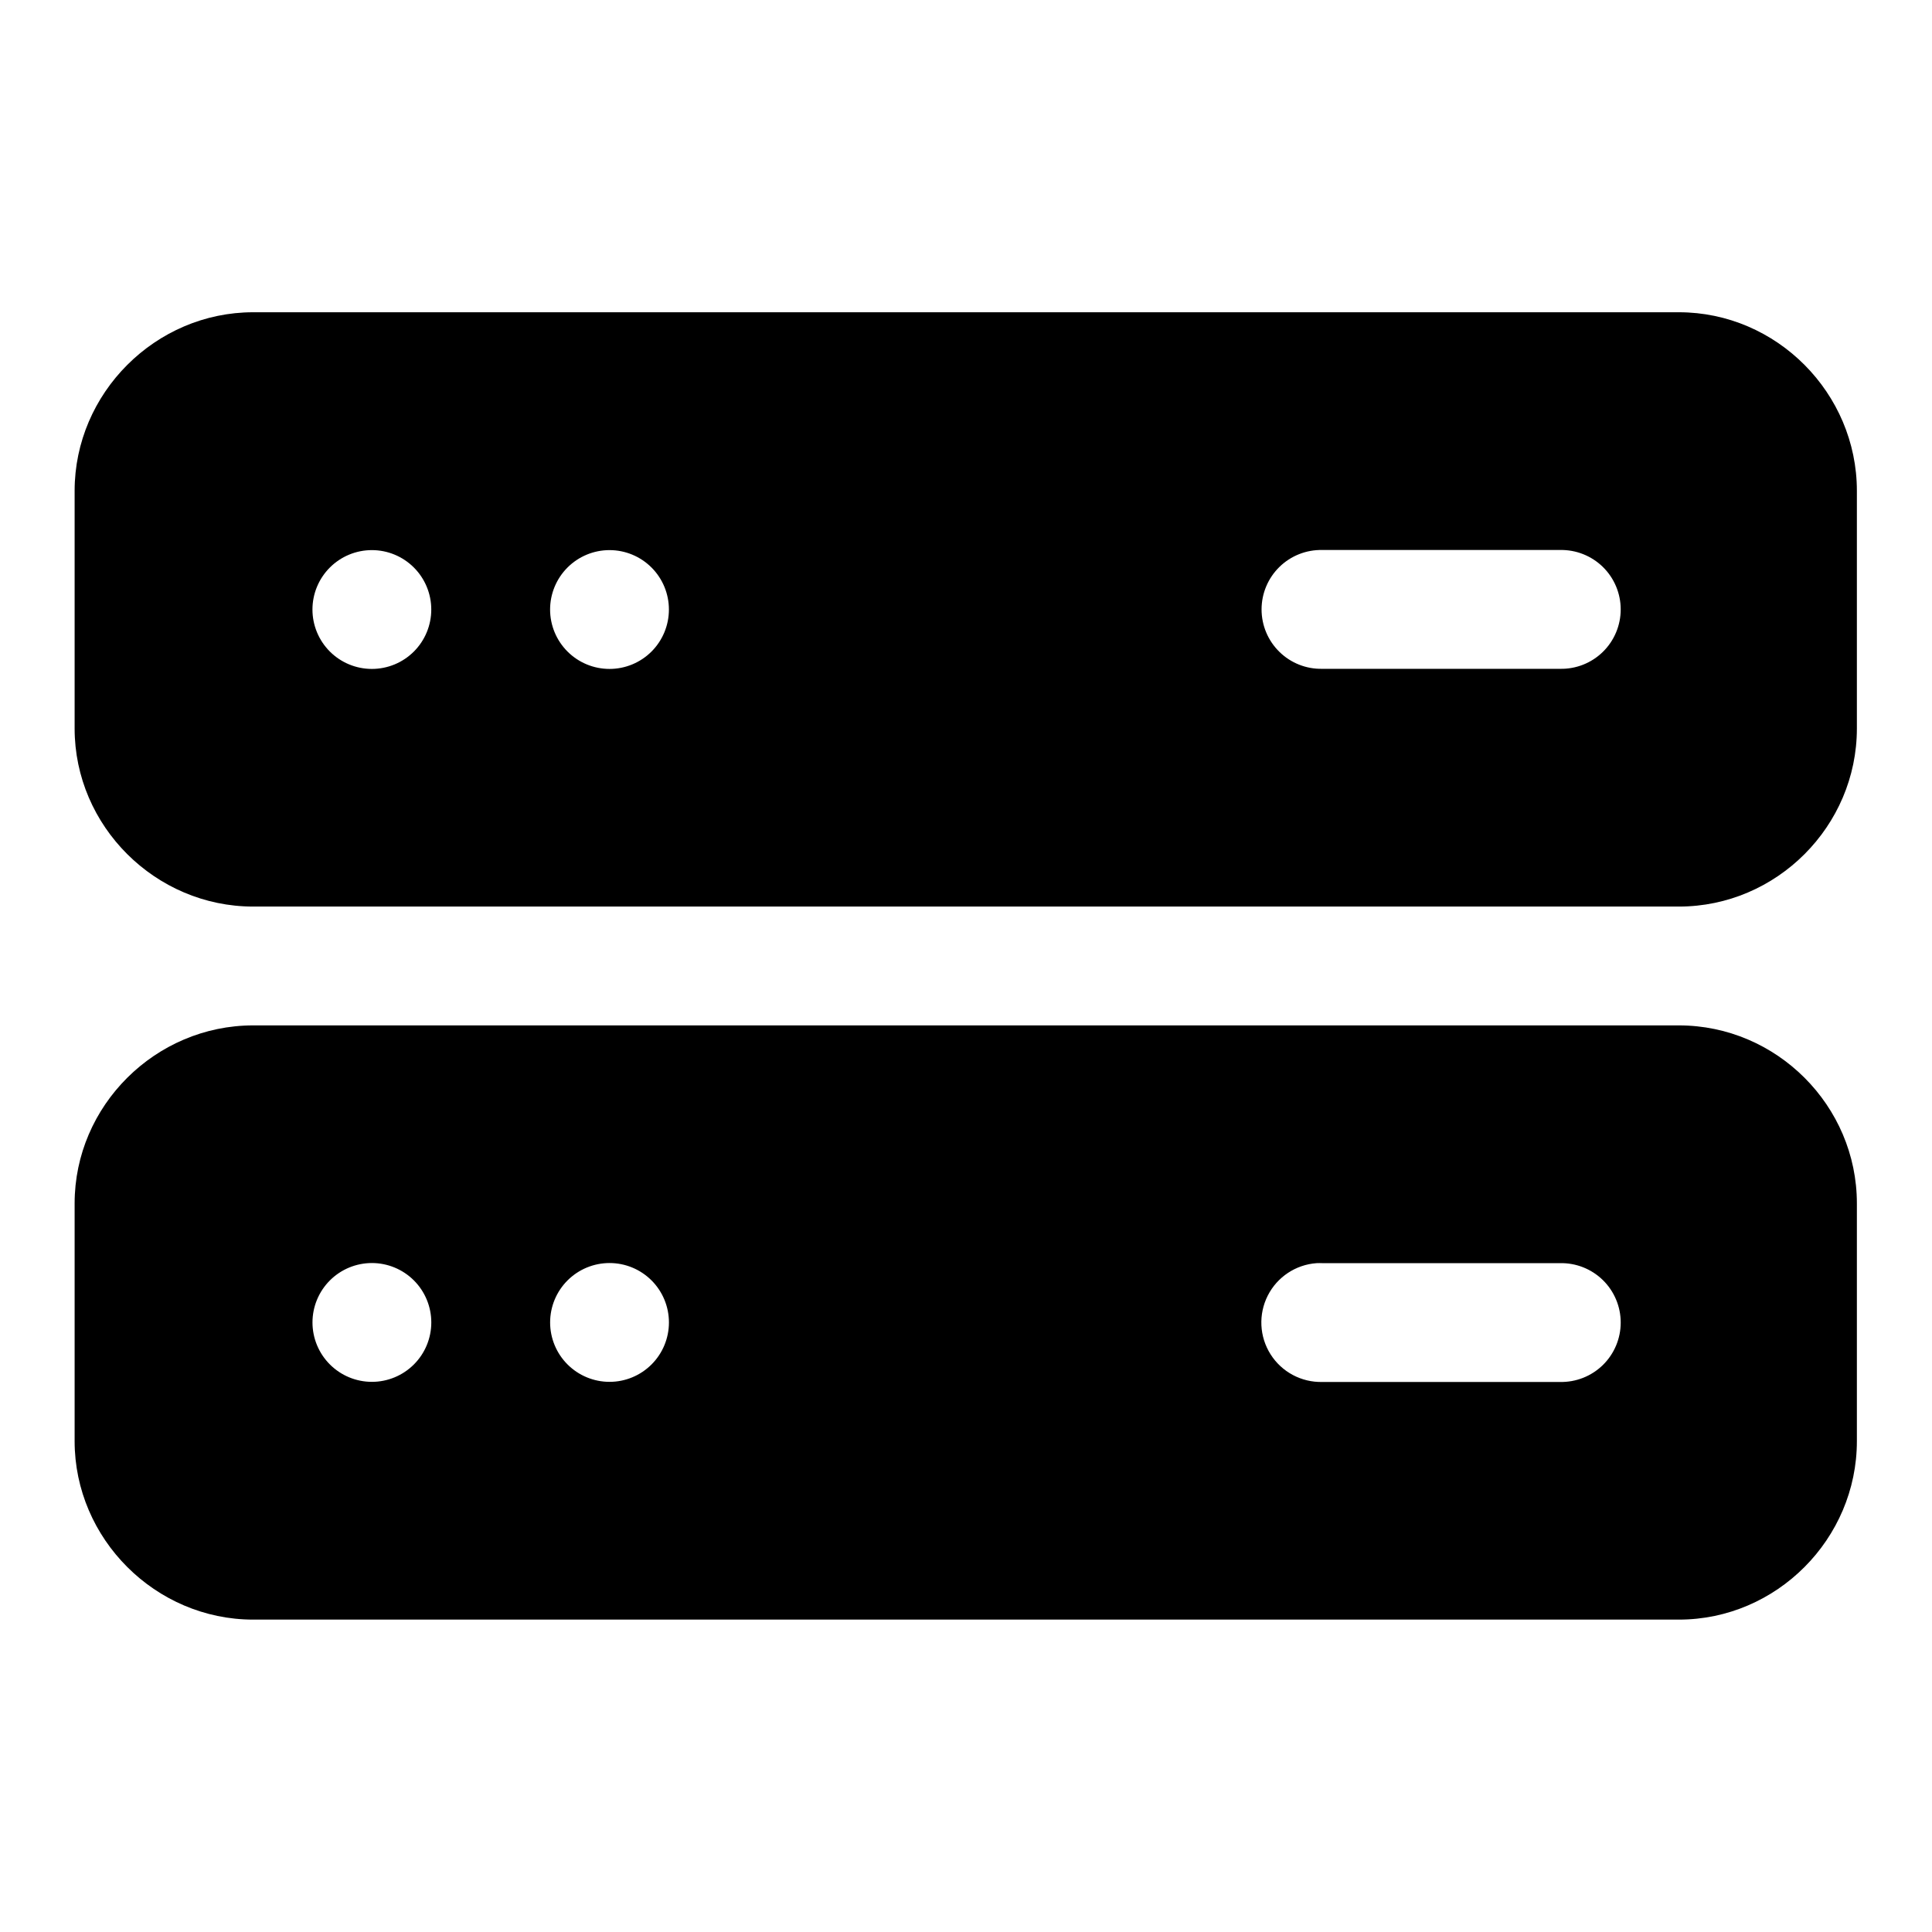
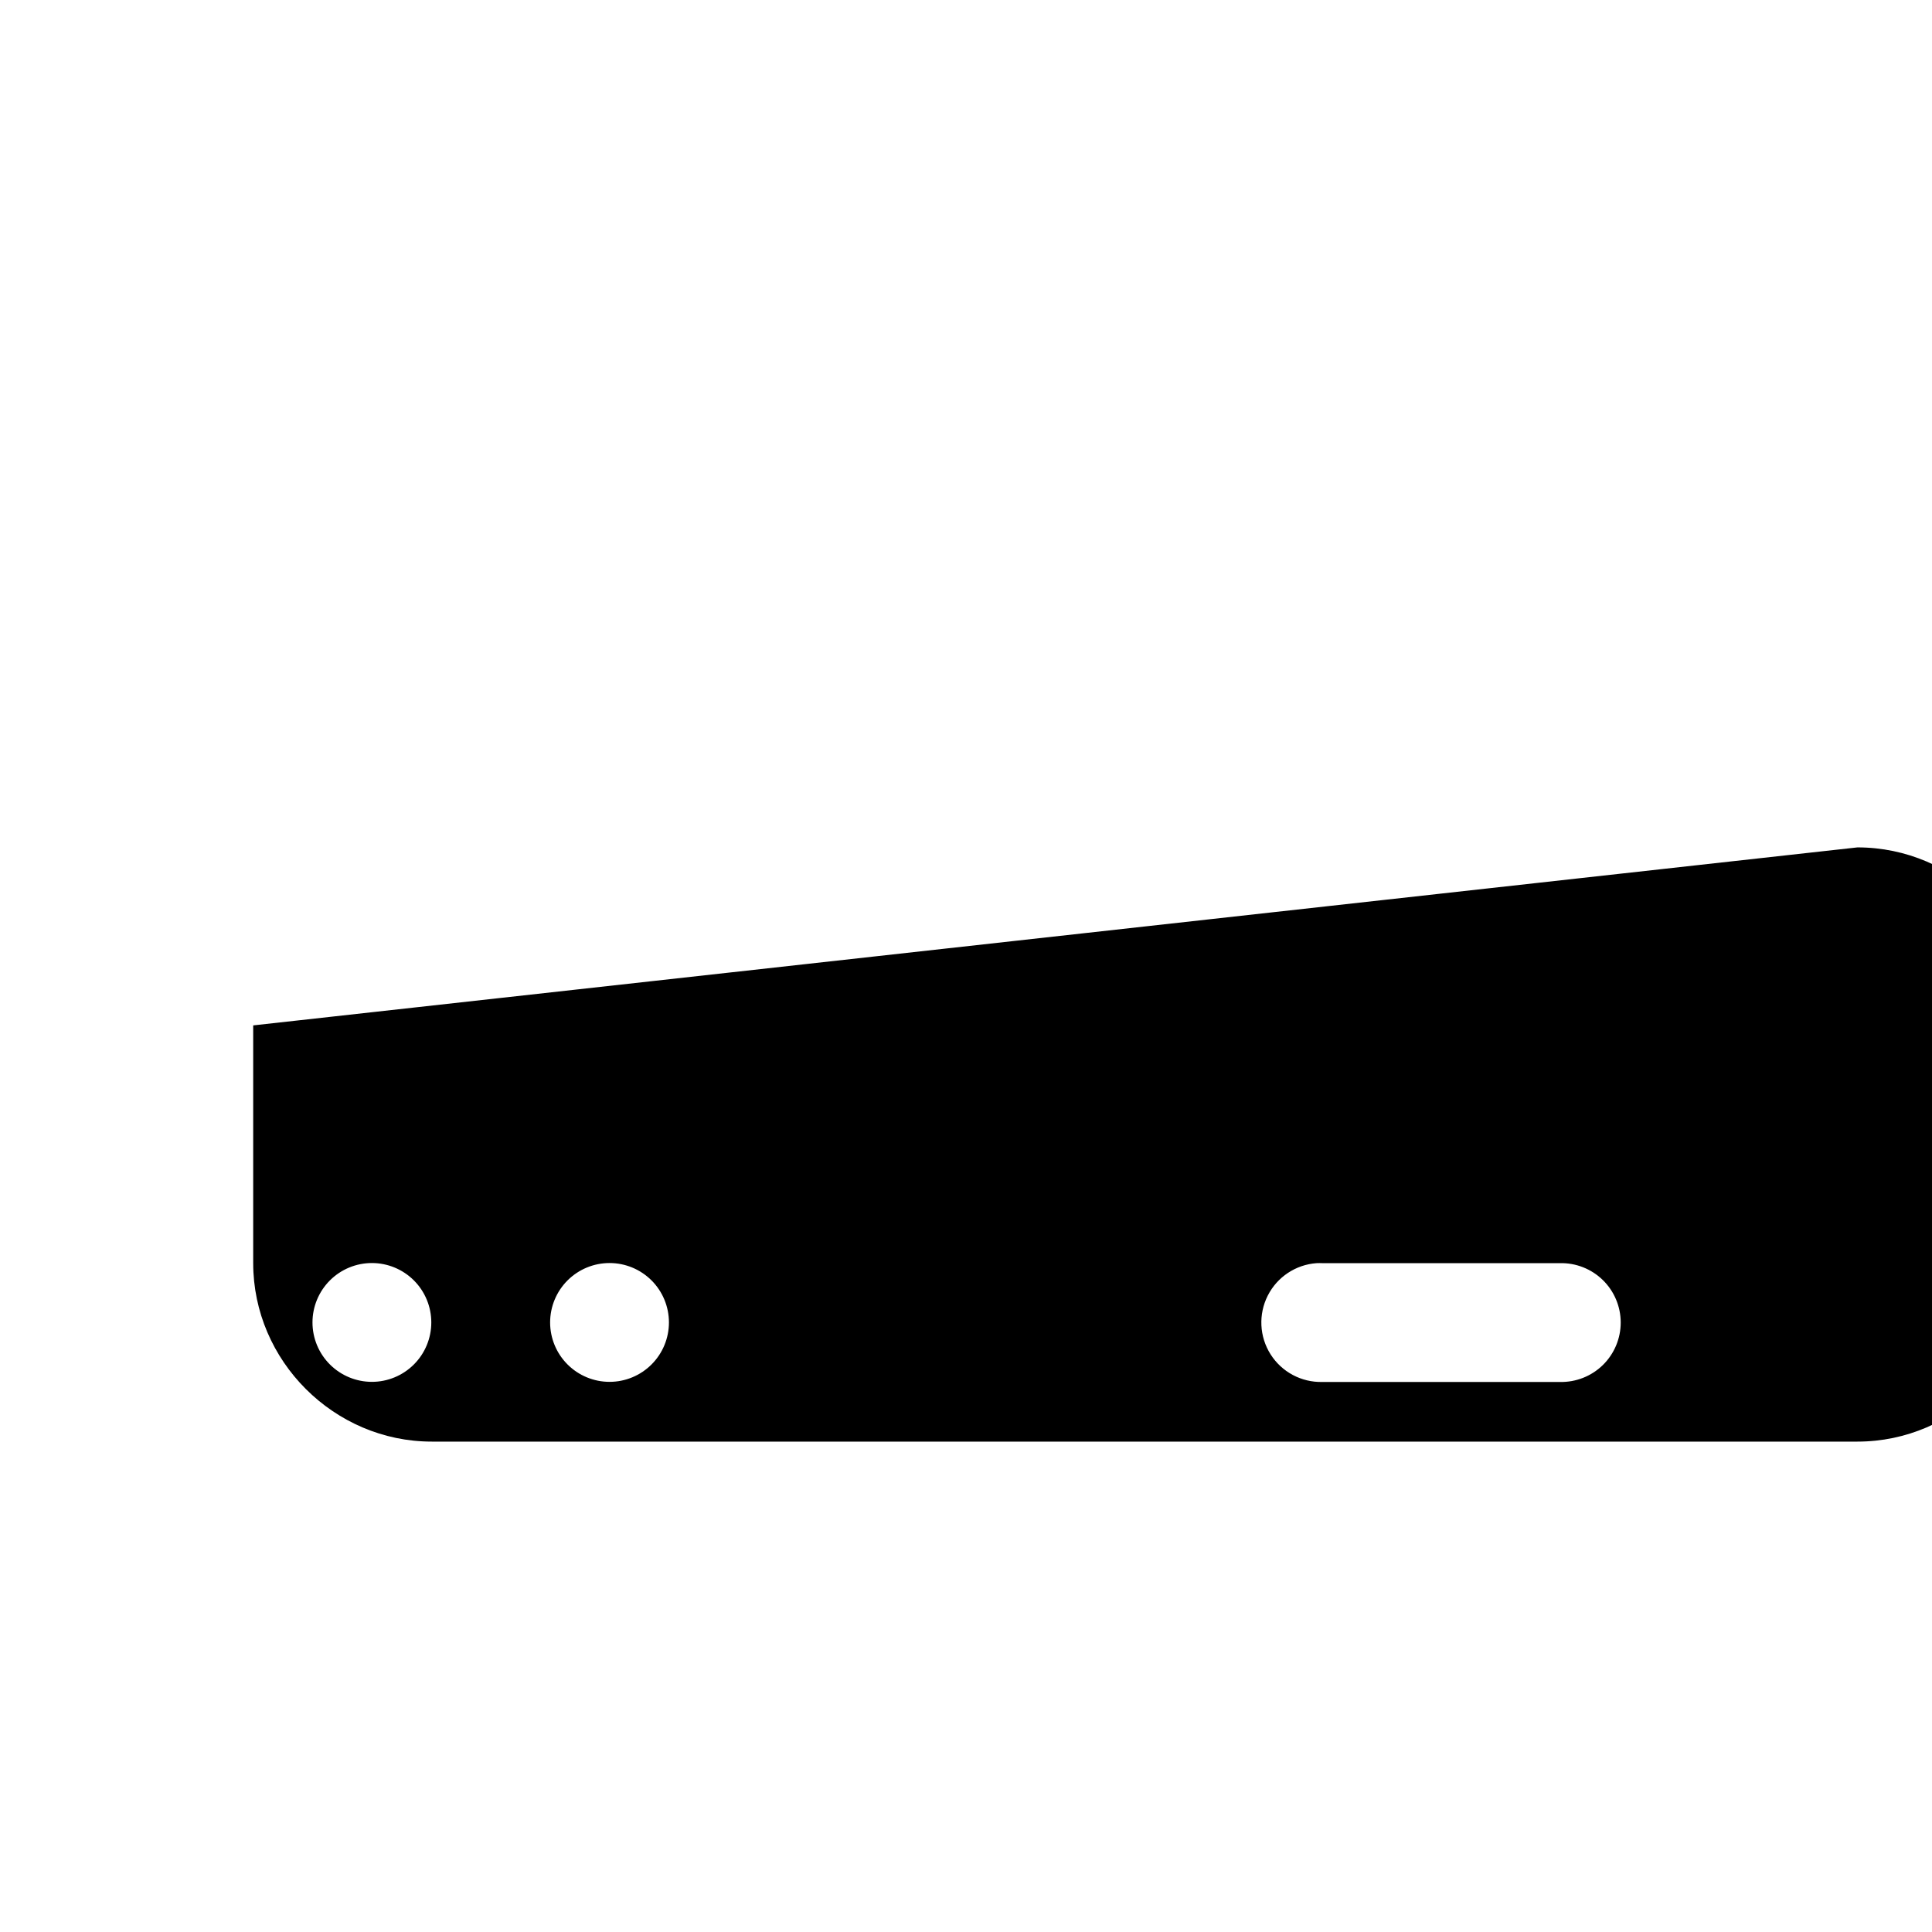
<svg xmlns="http://www.w3.org/2000/svg" fill="#000000" width="800px" height="800px" version="1.1" viewBox="144 144 512 512">
  <g>
-     <path d="m211.1 226.75c-25.895 0-47.324 21.43-47.324 47.324v62.977c0 25.895 21.43 47.199 47.324 47.199h377.82c25.895 0 47.172-21.305 47.172-47.199v-62.977c0-25.895-21.277-47.324-47.172-47.324zm283.33 63.004h62.977c4.234-0.094 8.332 1.523 11.363 4.484 3.027 2.965 4.734 7.023 4.734 11.262 0 4.238-1.707 8.297-4.734 11.258-3.031 2.965-7.129 4.582-11.363 4.484h-62.977c-4.238 0.098-8.336-1.52-11.363-4.484-3.031-2.961-4.738-7.019-4.738-11.258 0-4.238 1.707-8.297 4.738-11.262 3.027-2.961 7.125-4.578 11.363-4.484zm-251.88 0.031c4.176 0 8.18 1.66 11.133 4.613s4.609 6.957 4.609 11.133c0 4.176-1.656 8.18-4.609 11.133s-6.957 4.609-11.133 4.609c-4.176 0-8.18-1.656-11.133-4.609s-4.613-6.957-4.613-11.133c0-4.176 1.66-8.18 4.613-11.133s6.957-4.613 11.133-4.613zm62.977 0c4.176 0 8.18 1.66 11.133 4.613s4.609 6.957 4.609 11.133c0 4.176-1.656 8.18-4.609 11.133s-6.957 4.609-11.133 4.609c-4.176 0-8.18-1.656-11.133-4.609s-4.613-6.957-4.613-11.133c0-4.176 1.66-8.18 4.613-11.133s6.957-4.613 11.133-4.613z" />
-     <path d="m211.1 415.74c-25.895 0-47.324 21.277-47.324 47.172v63.008c0 25.891 21.43 47.293 47.324 47.293h377.82c25.895 0 47.172-21.402 47.172-47.293v-63.008c0-25.895-21.277-47.172-47.172-47.172zm31.457 62.977c4.176 0 8.18 1.66 11.133 4.609 2.953 2.953 4.609 6.961 4.609 11.133 0 4.176-1.656 8.184-4.609 11.133-2.953 2.953-6.957 4.613-11.133 4.613-4.176 0-8.18-1.66-11.133-4.613-2.953-2.949-4.613-6.957-4.613-11.133 0-4.172 1.66-8.18 4.613-11.133 2.953-2.949 6.957-4.609 11.133-4.609zm62.977 0c4.176 0 8.18 1.66 11.133 4.609 2.953 2.953 4.609 6.961 4.609 11.133 0 4.176-1.656 8.184-4.609 11.133-2.953 2.953-6.957 4.613-11.133 4.613-4.176 0-8.18-1.66-11.133-4.613-2.953-2.949-4.613-6.957-4.613-11.133 0-4.172 1.66-8.18 4.613-11.133 2.953-2.949 6.957-4.609 11.133-4.609zm187.39 0.031c0.5-0.023 1.004-0.023 1.508 0h62.977c4.234-0.094 8.332 1.52 11.363 4.484 3.027 2.961 4.734 7.019 4.734 11.258 0 4.238-1.707 8.297-4.734 11.262-3.031 2.961-7.129 4.578-11.363 4.484h-62.977c-5.547 0.137-10.758-2.648-13.723-7.336-2.965-4.688-3.246-10.59-0.742-15.543 2.5-4.949 7.422-8.219 12.957-8.609z" />
+     <path d="m211.1 415.74v63.008c0 25.891 21.43 47.293 47.324 47.293h377.82c25.895 0 47.172-21.402 47.172-47.293v-63.008c0-25.895-21.277-47.172-47.172-47.172zm31.457 62.977c4.176 0 8.18 1.66 11.133 4.609 2.953 2.953 4.609 6.961 4.609 11.133 0 4.176-1.656 8.184-4.609 11.133-2.953 2.953-6.957 4.613-11.133 4.613-4.176 0-8.18-1.66-11.133-4.613-2.953-2.949-4.613-6.957-4.613-11.133 0-4.172 1.66-8.18 4.613-11.133 2.953-2.949 6.957-4.609 11.133-4.609zm62.977 0c4.176 0 8.18 1.66 11.133 4.609 2.953 2.953 4.609 6.961 4.609 11.133 0 4.176-1.656 8.184-4.609 11.133-2.953 2.953-6.957 4.613-11.133 4.613-4.176 0-8.18-1.66-11.133-4.613-2.953-2.949-4.613-6.957-4.613-11.133 0-4.172 1.66-8.18 4.613-11.133 2.953-2.949 6.957-4.609 11.133-4.609zm187.39 0.031c0.5-0.023 1.004-0.023 1.508 0h62.977c4.234-0.094 8.332 1.52 11.363 4.484 3.027 2.961 4.734 7.019 4.734 11.258 0 4.238-1.707 8.297-4.734 11.262-3.031 2.961-7.129 4.578-11.363 4.484h-62.977c-5.547 0.137-10.758-2.648-13.723-7.336-2.965-4.688-3.246-10.59-0.742-15.543 2.5-4.949 7.422-8.219 12.957-8.609z" />
  </g>
</svg>